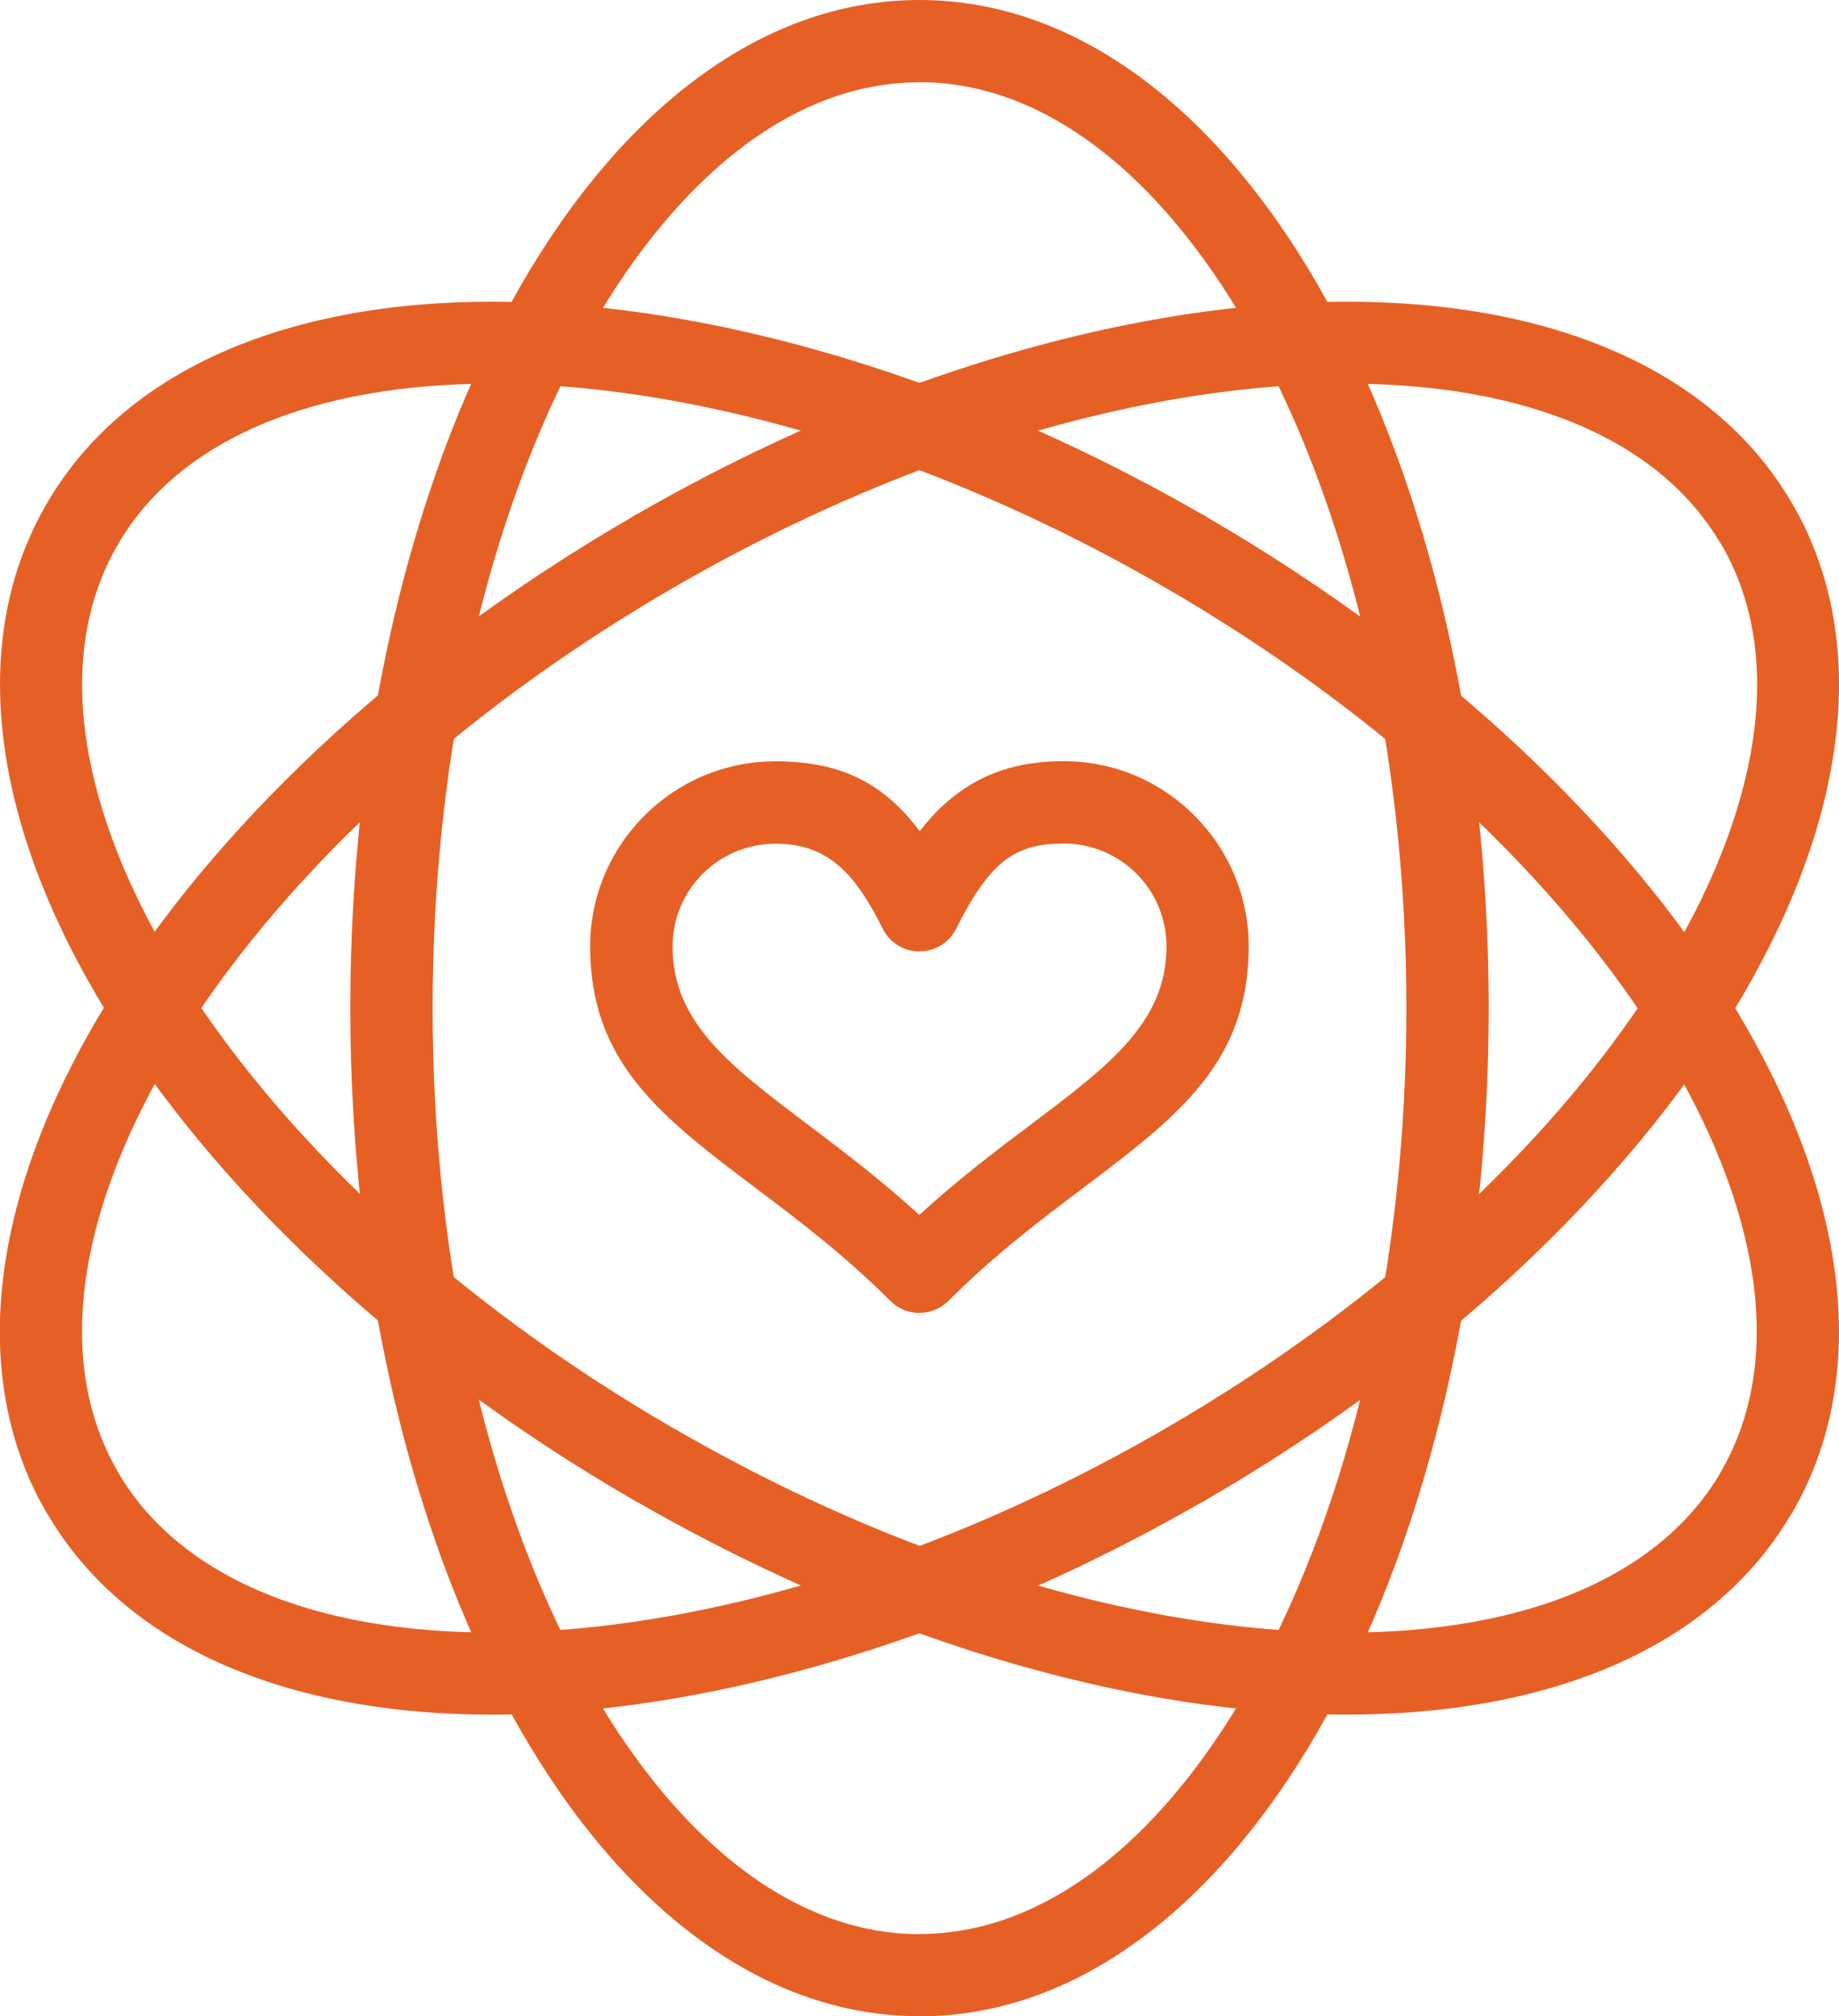
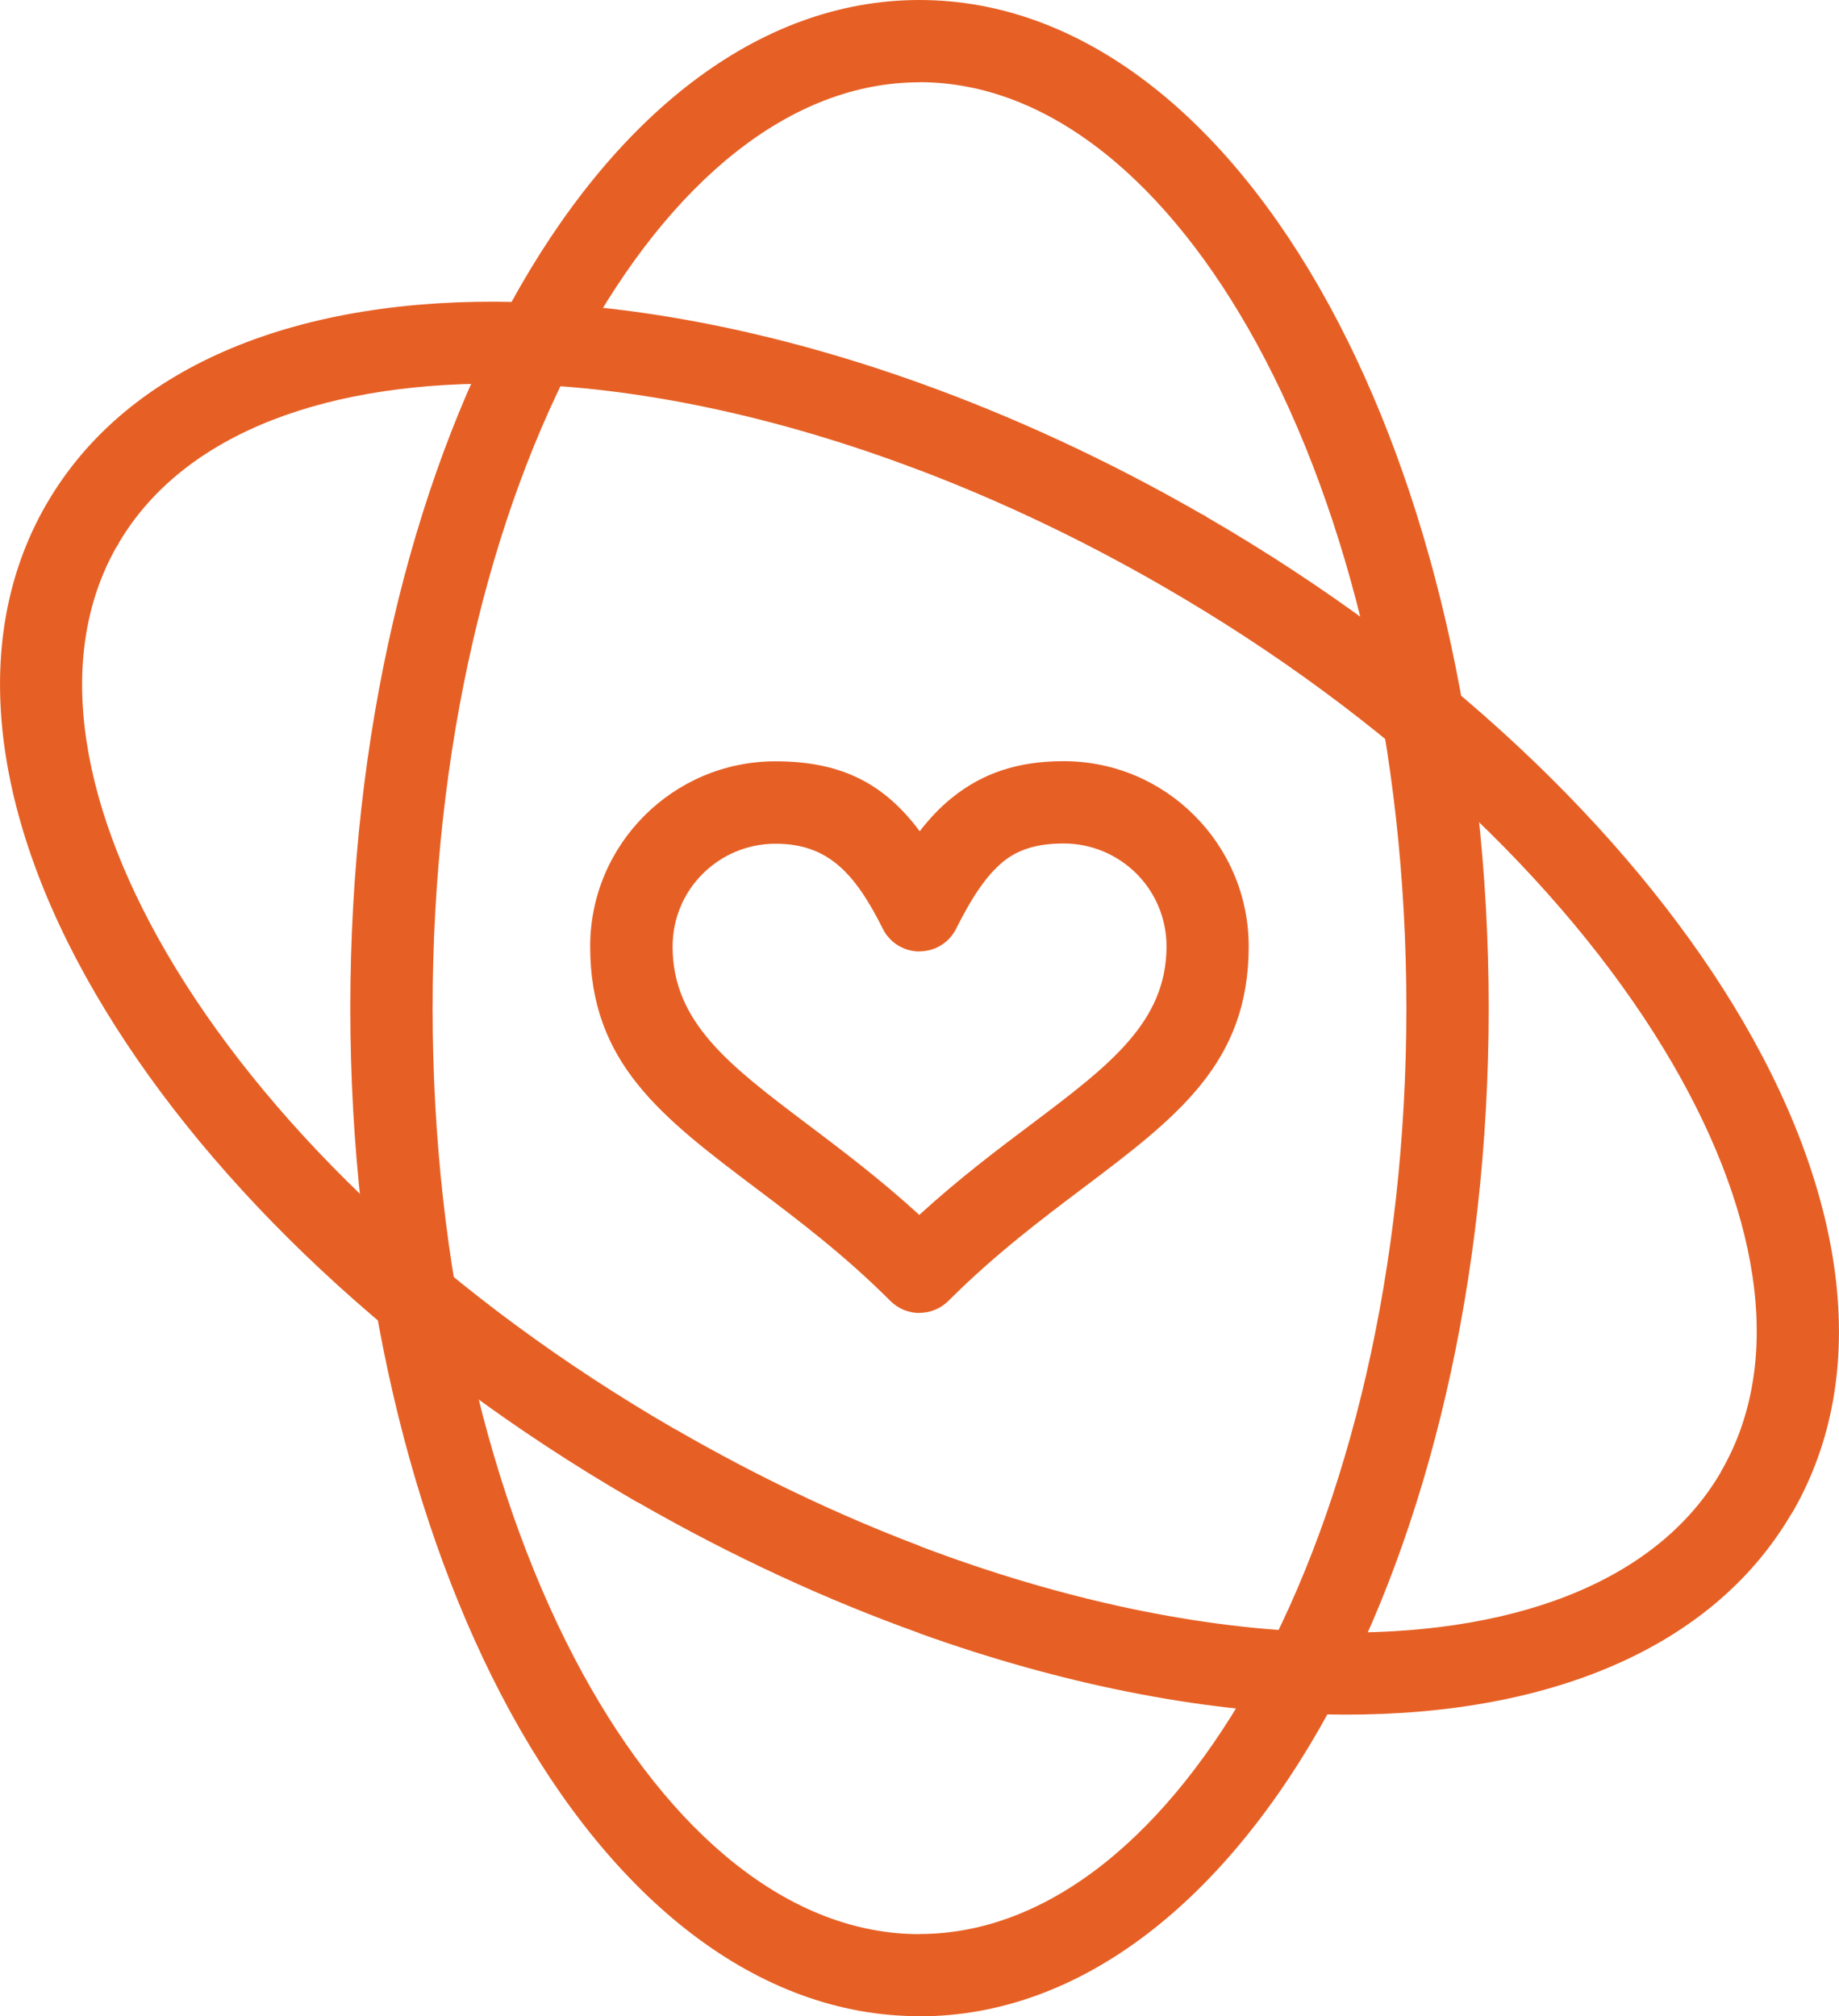
<svg xmlns="http://www.w3.org/2000/svg" id="a" width="150.35" height="164.86" viewBox="0 0 150.35 164.86">
  <defs>
    <clipPath id="c">
      <rect x="28.48" y="0" width="93.31" height="164.86" style="fill:none; stroke-width:0px;" />
    </clipPath>
    <clipPath id="d">
      <rect x="0" y="24.53" width="150.35" height="115.9" style="fill:none; stroke-width:0px;" />
    </clipPath>
  </defs>
  <g id="b">
    <g style="clip-path:url(#c);">
      <path d="m75.17,0c13.24,0,25.07,9.52,33.48,24.92,8.07,14.78,13.06,35.12,13.06,57.51s-4.99,42.73-13.06,57.52c-8.41,15.4-20.23,24.92-33.48,24.92v-6.73c10.6,0,20.37-8.18,27.59-21.4,7.55-13.83,12.22-33.03,12.22-54.31s-4.67-40.47-12.22-54.31c-7.22-13.22-16.98-21.4-27.59-21.4V0Zm0,164.86c-13.24,0-25.06-9.52-33.47-24.92-8.07-14.79-13.06-35.13-13.06-57.52s4.99-42.73,13.06-57.51C50.11,9.52,61.93,0,75.17,0v6.73c-10.6,0-20.36,8.18-27.58,21.4-7.55,13.83-12.22,33.03-12.22,54.31s4.67,40.47,12.22,54.31c7.22,13.22,16.98,21.4,27.58,21.4v6.73" style="fill:#e66025; stroke-width:0px;" />
    </g>
    <g style="clip-path:url(#d);">
-       <path d="m75.17,31.31c7.6,2.73,15.34,6.28,22.97,10.67.2.09.4.2.57.33,19.28,11.18,34.29,25.6,43.01,39.89,9.13,14.97,11.46,29.97,4.83,41.45-.04.07-.09.14-.14.21-6.68,11.33-20.76,16.73-38.17,16.32-10.13-.24-21.44-2.45-33.08-6.63v-7.14c11.73,4.46,23.14,6.82,33.24,7.06,14.99.36,26.91-3.96,32.25-13.03.03-.05.05-.1.08-.16,5.3-9.18,3.09-21.72-4.75-34.59-8.21-13.48-22.49-27.13-40.9-37.75-6.63-3.83-13.32-6.99-19.92-9.5v-7.14ZM3.84,41.15c6.65-11.42,20.78-16.88,38.26-16.46,10.13.24,21.44,2.45,33.07,6.62v7.14c-11.73-4.46-23.14-6.82-33.23-7.06-14.94-.35-26.83,3.93-32.19,12.94-.08.17-.17.33-.28.48-5.12,9.15-2.89,21.59,4.89,34.35,8.19,13.44,22.42,27.05,40.77,37.67.05.02.09.05.14.07h0s.02.01.02.01h0c6.63,3.83,13.32,7,19.91,9.5v7.14c-7.6-2.72-15.34-6.28-22.97-10.66-.18-.08-.35-.18-.51-.28-19.3-11.19-34.34-25.63-43.07-39.95C-.5,67.7-2.83,52.7,3.79,41.23l.05-.08" style="fill:#e66025; stroke-width:0px;" />
-       <path d="m140.6,44.33c-5.36-9.01-17.26-13.3-32.19-12.94-10.1.24-21.51,2.6-33.24,7.06v-7.14c11.64-4.17,22.95-6.38,33.08-6.62,17.48-.42,31.61,5.04,38.26,16.46l.05.08c6.62,11.47,4.29,26.47-4.83,41.43-8.73,14.32-23.77,28.76-43.07,39.95-.16.1-.33.2-.51.28-7.63,4.39-15.37,7.94-22.97,10.66v-7.14c6.59-2.5,13.29-5.67,19.91-9.49h0s.01-.01.01-.01h0s.09-.06.14-.08c18.34-10.62,32.58-24.23,40.77-37.67,7.78-12.76,10.01-25.2,4.89-34.35-.11-.16-.2-.32-.28-.48Zm-65.43-5.89c-6.59,2.51-13.29,5.67-19.92,9.5h0c-18.4,10.63-32.68,24.27-40.9,37.75-7.84,12.87-10.05,25.41-4.75,34.59.03.05.06.1.08.16,5.34,9.07,17.26,13.39,32.25,13.03,10.1-.24,21.51-2.6,33.23-7.06v7.14c-11.63,4.17-22.95,6.39-33.07,6.63-17.41.42-31.49-4.99-38.17-16.32-.05-.07-.09-.14-.14-.21-6.63-11.48-4.29-26.48,4.83-41.45,8.71-14.29,23.73-28.71,43.01-39.89.18-.13.37-.24.57-.33,7.63-4.39,15.37-7.94,22.97-10.67v7.14" style="fill:#e66025; stroke-width:0px;" />
+       <path d="m75.17,31.31c7.6,2.73,15.34,6.28,22.97,10.67.2.09.4.2.57.33,19.28,11.18,34.29,25.6,43.01,39.89,9.13,14.97,11.46,29.97,4.83,41.45-.04.07-.09.14-.14.21-6.68,11.33-20.76,16.73-38.17,16.32-10.13-.24-21.44-2.45-33.08-6.63v-7.14c11.73,4.46,23.14,6.82,33.24,7.06,14.99.36,26.91-3.96,32.25-13.03.03-.05.05-.1.08-.16,5.3-9.18,3.09-21.72-4.75-34.59-8.21-13.48-22.49-27.13-40.9-37.75-6.63-3.83-13.32-6.99-19.92-9.5v-7.14ZM3.84,41.15c6.65-11.42,20.78-16.88,38.26-16.46,10.13.24,21.44,2.45,33.07,6.62v7.14c-11.73-4.46-23.14-6.82-33.23-7.06-14.94-.35-26.83,3.93-32.19,12.94-.08.17-.17.33-.28.48-5.12,9.15-2.89,21.59,4.89,34.35,8.19,13.44,22.42,27.05,40.77,37.67.05.02.09.05.14.07h0s.02.01.02.01h0c6.63,3.83,13.32,7,19.91,9.5v7.14c-7.6-2.72-15.34-6.28-22.97-10.66-.18-.08-.35-.18-.51-.28-19.3-11.19-34.34-25.63-43.07-39.95C-.5,67.7-2.83,52.7,3.79,41.23" style="fill:#e66025; stroke-width:0px;" />
    </g>
    <path d="m75.2,67.96c.82-1.06,1.69-1.98,2.67-2.76,2.46-1.97,5.33-2.96,9.08-2.96,4.18,0,7.96,1.69,10.7,4.44,2.74,2.74,4.44,6.53,4.44,10.7,0,9.55-5.84,13.95-13.62,19.82-3.37,2.54-7.16,5.4-10.92,9.16-.66.66-1.52.99-2.38.99v-8.02c3.23-2.95,6.38-5.33,9.26-7.49,6.24-4.71,10.94-8.25,10.94-14.46,0-2.32-.94-4.43-2.46-5.95-1.53-1.52-3.63-2.46-5.95-2.46-2.15,0-3.69.48-4.91,1.46-1.4,1.13-2.61,2.97-3.88,5.51-.31.63-.82,1.16-1.5,1.5-.48.24-.99.35-1.5.35v-9.86l.03.03Zm-.03,39.4c-.86,0-1.72-.33-2.38-.99-3.76-3.76-7.55-6.62-10.92-9.16-7.78-5.87-13.62-10.28-13.62-19.82,0-4.18,1.7-7.96,4.44-10.7,2.74-2.74,6.53-4.44,10.71-4.44,5.49,0,8.93,1.9,11.77,5.69v9.86c-1.22,0-2.41-.68-2.99-1.85-2.32-4.64-4.54-6.96-8.78-6.96-2.32,0-4.43.94-5.95,2.46-1.53,1.52-2.46,3.63-2.46,5.95,0,6.21,4.69,9.74,10.93,14.46,2.88,2.17,6.03,4.55,9.25,7.49v8.02" style="fill:#e66025; stroke-width:0px;" />
  </g>
</svg>